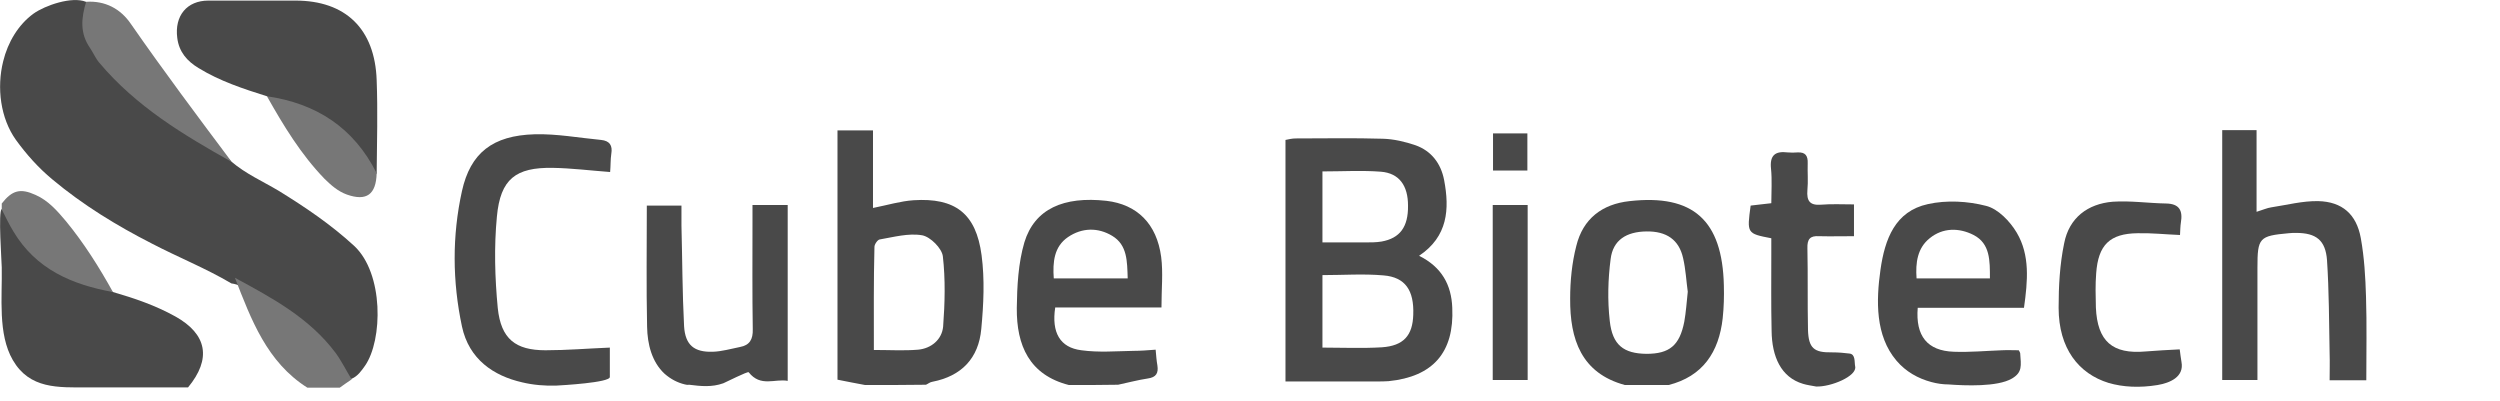
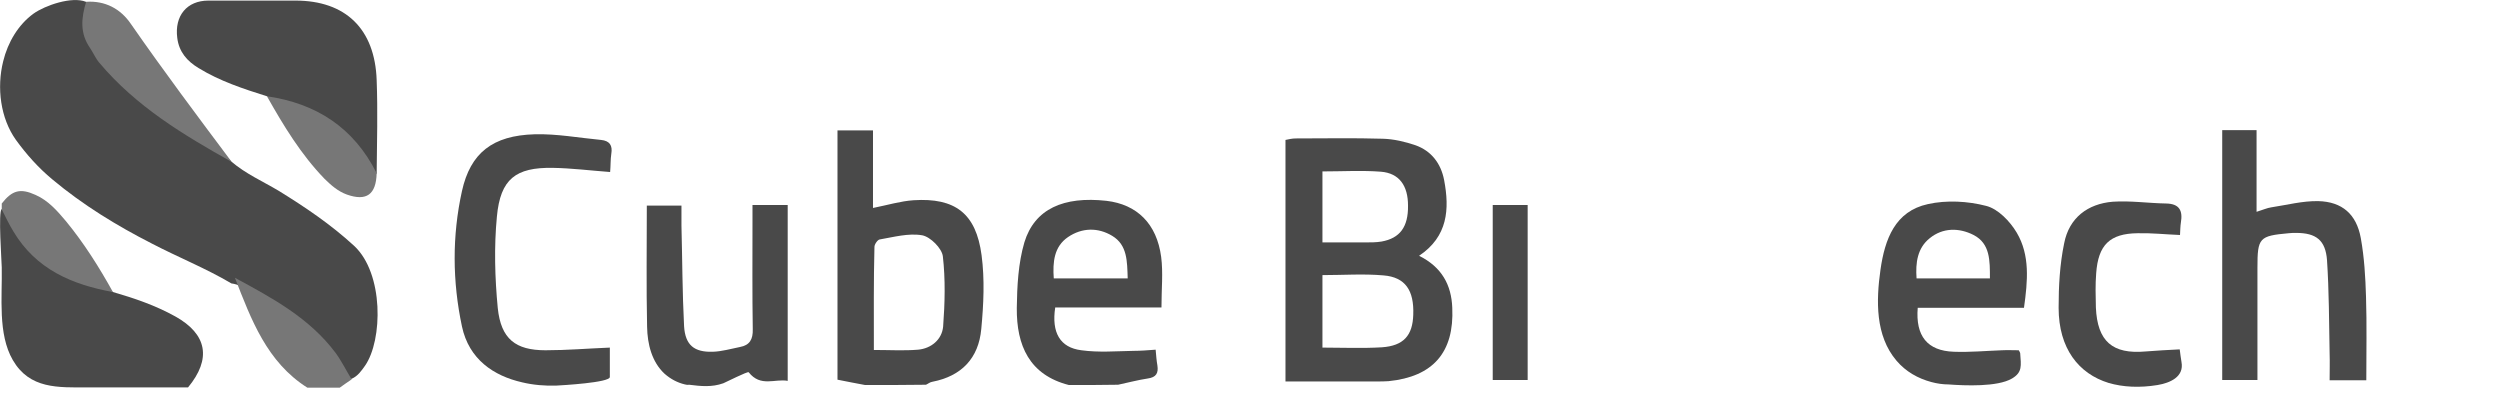
<svg xmlns="http://www.w3.org/2000/svg" width="187" height="30" viewBox="0 0 187 30" fill="none">
  <g clip-path="url(#clip0_1953_21297)">
    <path d="M0.24 4.578C0.588 3.155 1.372 1.844 2.504 1.022C3.375 0.4 5.378 -0.289 6.423 0.133C6.728 0.267 6.946 0.467 6.837 0.8C6.336 2.511 7.338 3.711 8.274 4.867C9.363 6.178 10.669 7.222 12.063 8.155C13.892 9.378 15.721 10.555 17.31 12.089C18.377 13 19.64 13.555 20.838 14.267C22.819 15.489 24.735 16.778 26.477 18.378C28.72 20.444 28.633 25.444 27.305 27.355C27.021 27.755 26.76 28.133 26.303 28.333C25.846 28.444 25.628 28.155 25.454 27.822C24.147 25.422 22.035 23.933 19.793 22.622C18.965 22.133 18.334 21.333 17.31 21.2C15.394 20.067 13.326 19.244 11.366 18.222C8.71 16.867 6.206 15.333 3.919 13.422C2.874 12.555 1.981 11.555 1.176 10.444C0.044 8.844 -0.261 6.578 0.24 4.578Z" fill="#494949" />
    <path d="M8.448 21.844C10.059 22.311 11.627 22.844 13.108 23.667C15.503 25 15.829 26.844 14.066 28.978C11.562 28.978 9.036 28.978 6.532 28.978C4.355 28.978 2.221 29.111 0.958 26.933C-0.174 24.978 0.174 22.222 0.131 20C0.131 19.644 -0.152 15.756 0.131 15.644C0.675 15.422 0.827 15.889 1.002 16.222C2.264 18.689 4.289 20.178 6.88 20.889C7.49 21.089 7.904 21.556 8.448 21.844Z" fill="#494949" />
    <path d="M22.993 29C19.967 27.089 18.791 23.911 17.572 20.778C20.359 22.289 23.146 23.778 25.105 26.4C25.563 27.022 25.889 27.711 26.303 28.378C25.998 28.578 25.693 28.8 25.41 29C24.583 29 23.799 29 22.993 29Z" fill="#777777" />
    <path d="M8.448 21.845C5.4 21.289 2.7 20.156 1.002 17.311C0.675 16.778 0.414 16.222 0.131 15.667C0.131 15.511 0.131 15.378 0.131 15.222C0.914 14.222 1.524 14.067 2.656 14.578C3.614 15 4.289 15.778 4.943 16.556C6.293 18.2 7.425 20 8.448 21.845Z" fill="#777777" />
    <path d="M19.967 7.2C18.203 6.644 16.439 6.067 14.85 5.089C14.001 4.578 13.391 3.889 13.26 2.844C13.043 1.178 13.979 0.044 15.59 0.044C17.767 0.044 19.923 0.044 22.101 0.044C25.846 0.044 28.045 2.156 28.175 6C28.263 8.333 28.197 10.644 28.175 12.978C27.653 13.222 27.435 12.822 27.239 12.489C25.911 10.178 23.951 8.733 21.426 8.111C20.859 7.956 20.446 7.511 19.967 7.2Z" fill="#494949" />
    <path d="M17.332 12.111C13.717 10.089 10.168 7.956 7.425 4.689C7.142 4.356 6.968 3.933 6.728 3.578C5.966 2.489 6.075 1.333 6.445 0.133C7.86 0.044 9.014 0.644 9.798 1.8C12.237 5.311 14.784 8.711 17.332 12.111Z" fill="#777777" />
    <path d="M19.967 7.2C23.646 7.733 26.455 9.533 28.175 12.956C28.132 14.556 27.413 15.067 25.954 14.556C25.279 14.311 24.779 13.867 24.278 13.378C22.514 11.556 21.208 9.4 19.967 7.2Z" fill="#777777" />
    <path d="M64.712 28.8C64.037 28.667 63.384 28.556 62.644 28.4C62.644 22.222 62.644 16.022 62.644 9.756C63.493 9.756 64.32 9.756 65.3 9.756C65.3 11.667 65.3 13.6 65.3 15.556C66.41 15.333 67.368 15.044 68.326 14.978C71.44 14.778 73.008 15.956 73.422 19.089C73.661 20.889 73.574 22.778 73.4 24.6C73.204 26.8 71.919 28.133 69.742 28.556C69.568 28.578 69.415 28.711 69.263 28.778C67.76 28.8 66.236 28.8 64.712 28.8ZM65.365 26.178C66.541 26.178 67.63 26.244 68.675 26.156C69.655 26.067 70.46 25.4 70.547 24.422C70.678 22.689 70.722 20.889 70.526 19.178C70.46 18.578 69.589 17.711 68.98 17.6C67.956 17.422 66.846 17.733 65.801 17.911C65.648 17.933 65.409 18.267 65.409 18.467C65.344 21 65.365 23.533 65.365 26.178Z" fill="#494949" />
    <path d="M144.47 28.578C143.468 28.311 142.554 27.8 141.857 26.978C140.267 25.111 140.333 22.489 140.659 20.178C140.986 17.889 141.748 15.8 144.208 15.267C145.602 14.956 147.192 15.044 148.563 15.4C149.456 15.622 150.349 16.556 150.85 17.4C151.851 19.089 151.677 21 151.394 23.022C148.694 23.022 146.059 23.022 143.446 23.022C143.272 25.133 144.165 26.244 146.146 26.311C147.344 26.356 148.541 26.244 149.739 26.2C150.175 26.178 150.588 26.2 151.002 26.2C151.067 26.311 151.111 26.378 151.111 26.422C151.176 27.356 151.285 27.845 150.501 28.311C149.412 28.956 146.952 28.845 145.754 28.756C145.319 28.756 144.883 28.689 144.47 28.578ZM148.846 20.822C148.846 19.489 148.868 18.222 147.627 17.578C146.538 17.022 145.319 17.022 144.339 17.822C143.425 18.556 143.272 19.645 143.359 20.822C145.232 20.822 146.996 20.822 148.846 20.822Z" fill="#494949" />
    <path d="M79.954 28.8C76.993 28.044 76.034 25.844 76.056 23.044C76.078 21.4 76.165 19.689 76.622 18.133C77.385 15.622 79.562 14.667 82.763 15.022C85.049 15.289 86.529 16.733 86.856 19.222C87.008 20.4 86.878 21.622 86.878 23C84.156 23 81.543 23 78.93 23C78.647 24.867 79.279 26 80.89 26.2C82.175 26.378 83.481 26.267 84.788 26.244C85.31 26.244 85.855 26.2 86.442 26.156C86.486 26.622 86.508 26.978 86.573 27.333C86.66 27.911 86.486 28.222 85.855 28.311C85.114 28.422 84.374 28.622 83.634 28.778C82.436 28.8 81.195 28.8 79.954 28.8ZM84.352 20.822C84.309 19.533 84.33 18.333 83.198 17.644C82.131 17 80.934 17.022 79.888 17.733C78.843 18.444 78.734 19.6 78.822 20.822C80.672 20.822 82.436 20.822 84.352 20.822Z" fill="#494949" />
    <path d="M39.062 28.6C36.907 28.111 35.078 26.867 34.555 24.422C33.837 21.044 33.815 17.644 34.555 14.289C35.187 11.444 36.841 10.133 39.999 10.044C41.653 10 43.308 10.311 44.963 10.467C45.594 10.533 45.834 10.867 45.725 11.511C45.66 11.933 45.682 12.378 45.638 12.867C44.136 12.755 42.742 12.578 41.349 12.556C38.583 12.511 37.429 13.378 37.168 16.2C36.95 18.467 37.016 20.778 37.233 23.044C37.473 25.355 38.562 26.2 40.804 26.2C42.394 26.2 43.962 26.067 45.616 26C45.616 26.733 45.616 27.422 45.616 28.2C45.616 28.622 42.002 28.822 41.588 28.844C40.761 28.867 39.89 28.8 39.062 28.6Z" fill="#494949" />
-     <path d="M121.542 28.8C118.276 27.911 117.427 25.378 117.448 22.333C117.448 21.022 117.579 19.667 117.906 18.4C118.406 16.355 119.844 15.267 121.89 15.044C126.637 14.511 128.836 16.467 128.945 21.355C128.967 22.178 128.945 22.978 128.858 23.8C128.575 26.355 127.356 28.155 124.808 28.8C123.719 28.8 122.631 28.8 121.542 28.8ZM126.245 21.822C126.136 21.044 126.093 20.155 125.897 19.311C125.592 17.933 124.656 17.289 123.153 17.311C121.651 17.333 120.649 17.956 120.475 19.378C120.279 20.889 120.235 22.467 120.41 24C120.606 25.822 121.455 26.444 123.153 26.467C124.873 26.467 125.635 25.844 125.984 24.067C126.114 23.333 126.158 22.644 126.245 21.822Z" fill="#494949" />
    <path d="M51.234 28.756C50.668 28.622 50.167 28.356 49.71 27.956C48.752 27.067 48.425 25.733 48.403 24.445C48.338 21.445 48.382 18.467 48.382 15.378C49.122 15.378 49.971 15.378 50.973 15.378C50.973 15.867 50.973 16.378 50.973 16.867C51.038 19.378 51.038 21.889 51.169 24.4C51.256 25.822 51.931 26.356 53.324 26.311C53.999 26.289 54.674 26.089 55.349 25.956C56.068 25.822 56.329 25.4 56.307 24.622C56.264 21.956 56.286 19.289 56.286 16.622C56.286 16.222 56.286 15.822 56.286 15.333C57.2 15.333 58.006 15.333 58.92 15.333C58.92 19.667 58.92 24 58.92 28.489C57.962 28.311 56.895 28.978 56.002 27.845C55.937 27.756 54.282 28.6 54.108 28.667C53.237 28.978 52.432 28.889 51.539 28.778C51.43 28.8 51.321 28.778 51.234 28.756Z" fill="#494949" />
-     <path d="M134.867 28.711C133.213 28.222 132.538 26.667 132.516 24.756C132.472 22.822 132.494 20.911 132.494 18.978C132.494 18.578 132.494 18.178 132.494 17.822C130.665 17.467 130.665 17.467 130.948 15.378C131.384 15.333 131.841 15.267 132.494 15.2C132.494 14.356 132.559 13.467 132.472 12.622C132.363 11.6 132.799 11.289 133.713 11.4C133.953 11.422 134.214 11.422 134.476 11.4C135.042 11.378 135.238 11.644 135.216 12.222C135.194 12.889 135.259 13.556 135.194 14.222C135.129 15.022 135.368 15.378 136.217 15.311C137.001 15.245 137.807 15.289 138.678 15.289C138.678 16.089 138.678 16.8 138.678 17.667C137.785 17.667 136.914 17.689 136.065 17.667C135.39 17.622 135.172 17.889 135.194 18.578C135.238 20.622 135.194 22.644 135.238 24.689C135.281 26.044 135.695 26.378 137.001 26.356C137.546 26.356 137.959 26.4 138.33 26.444C138.809 26.489 138.7 27.089 138.765 27.4C138.939 28.133 136.936 28.956 135.847 28.911C135.499 28.845 135.151 28.8 134.867 28.711Z" fill="#494949" />
    <path d="M157.73 28.645C155.487 27.956 153.985 26.067 153.985 23.022C153.985 21.4 154.072 19.778 154.399 18.2C154.769 16.289 156.162 15.245 158.035 15.089C159.363 15 160.691 15.2 162.041 15.222C163.021 15.245 163.282 15.756 163.13 16.645C163.086 16.933 163.086 17.222 163.065 17.578C161.976 17.533 160.931 17.422 159.907 17.445C157.817 17.467 156.946 18.311 156.794 20.445C156.728 21.289 156.75 22.156 156.772 23C156.881 25.533 158.013 26.511 160.495 26.289C161.323 26.222 162.15 26.178 163.043 26.133C163.086 26.511 163.13 26.778 163.174 27.067C163.391 28.2 162.303 28.645 161.388 28.8C160.038 29.022 158.797 28.956 157.73 28.645Z" fill="#494949" />
    <path d="M106.148 19.133C107.846 19.978 108.565 21.311 108.63 23.022C108.782 26.355 107.193 28.178 103.862 28.511C103.578 28.533 103.274 28.533 102.991 28.533C100.748 28.533 98.505 28.533 96.154 28.533C96.154 22.511 96.154 16.533 96.154 10.467C96.371 10.422 96.654 10.355 96.916 10.355C99.093 10.355 101.27 10.311 103.448 10.378C104.253 10.4 105.103 10.6 105.886 10.867C107.062 11.289 107.781 12.222 108.02 13.467C108.434 15.644 108.303 17.689 106.148 19.133ZM98.919 20.578C98.919 22.4 98.919 24.155 98.919 26C100.421 26 101.902 26.067 103.361 25.978C104.994 25.867 105.669 25.089 105.712 23.533C105.778 21.733 105.124 20.733 103.491 20.6C101.989 20.467 100.487 20.578 98.919 20.578ZM98.919 18.133C100.051 18.133 101.096 18.133 102.141 18.133C102.533 18.133 102.947 18.133 103.339 18.067C104.711 17.822 105.342 16.978 105.32 15.378C105.32 13.889 104.667 12.956 103.295 12.844C101.88 12.733 100.421 12.822 98.919 12.822C98.919 14.578 98.919 16.244 98.919 18.133Z" fill="#494949" />
    <path d="M166.222 9.733C167.115 9.733 167.877 9.733 168.791 9.733C168.791 11.733 168.791 13.711 168.791 15.844C169.292 15.689 169.575 15.556 169.88 15.511C171.056 15.333 172.232 15.022 173.407 15.044C175.193 15.089 176.26 16.022 176.586 17.8C176.848 19.244 176.935 20.733 176.978 22.2C177.044 24.267 177 26.333 177 28.444C176.042 28.444 175.215 28.444 174.256 28.444C174.256 27.756 174.278 27.111 174.256 26.444C174.213 24.111 174.213 21.778 174.061 19.467C173.952 17.956 173.233 17.422 171.752 17.422C171.578 17.422 171.382 17.422 171.208 17.444C168.987 17.644 168.857 17.778 168.857 20.022C168.857 22.8 168.857 25.556 168.857 28.422C167.942 28.422 167.136 28.422 166.222 28.422C166.222 22.222 166.222 16.044 166.222 9.733Z" fill="#494949" />
    <path d="M111.656 28.422C111.656 24.044 111.656 19.733 111.656 15.333C112.527 15.333 113.333 15.333 114.269 15.333C114.269 19.645 114.269 23.978 114.269 28.422C113.442 28.422 112.593 28.422 111.656 28.422Z" fill="#494949" />
-     <path d="M111.678 9.978C112.549 9.978 113.355 9.978 114.248 9.978C114.248 10.889 114.248 11.778 114.248 12.756C113.398 12.756 112.549 12.756 111.678 12.756C111.678 11.778 111.678 10.889 111.678 9.978Z" fill="#494949" />
  </g>
  <defs>
    <clipPath id="clip0_1953_21297">
      <rect width="177" height="29" fill="white" />
    </clipPath>
  </defs>
</svg>